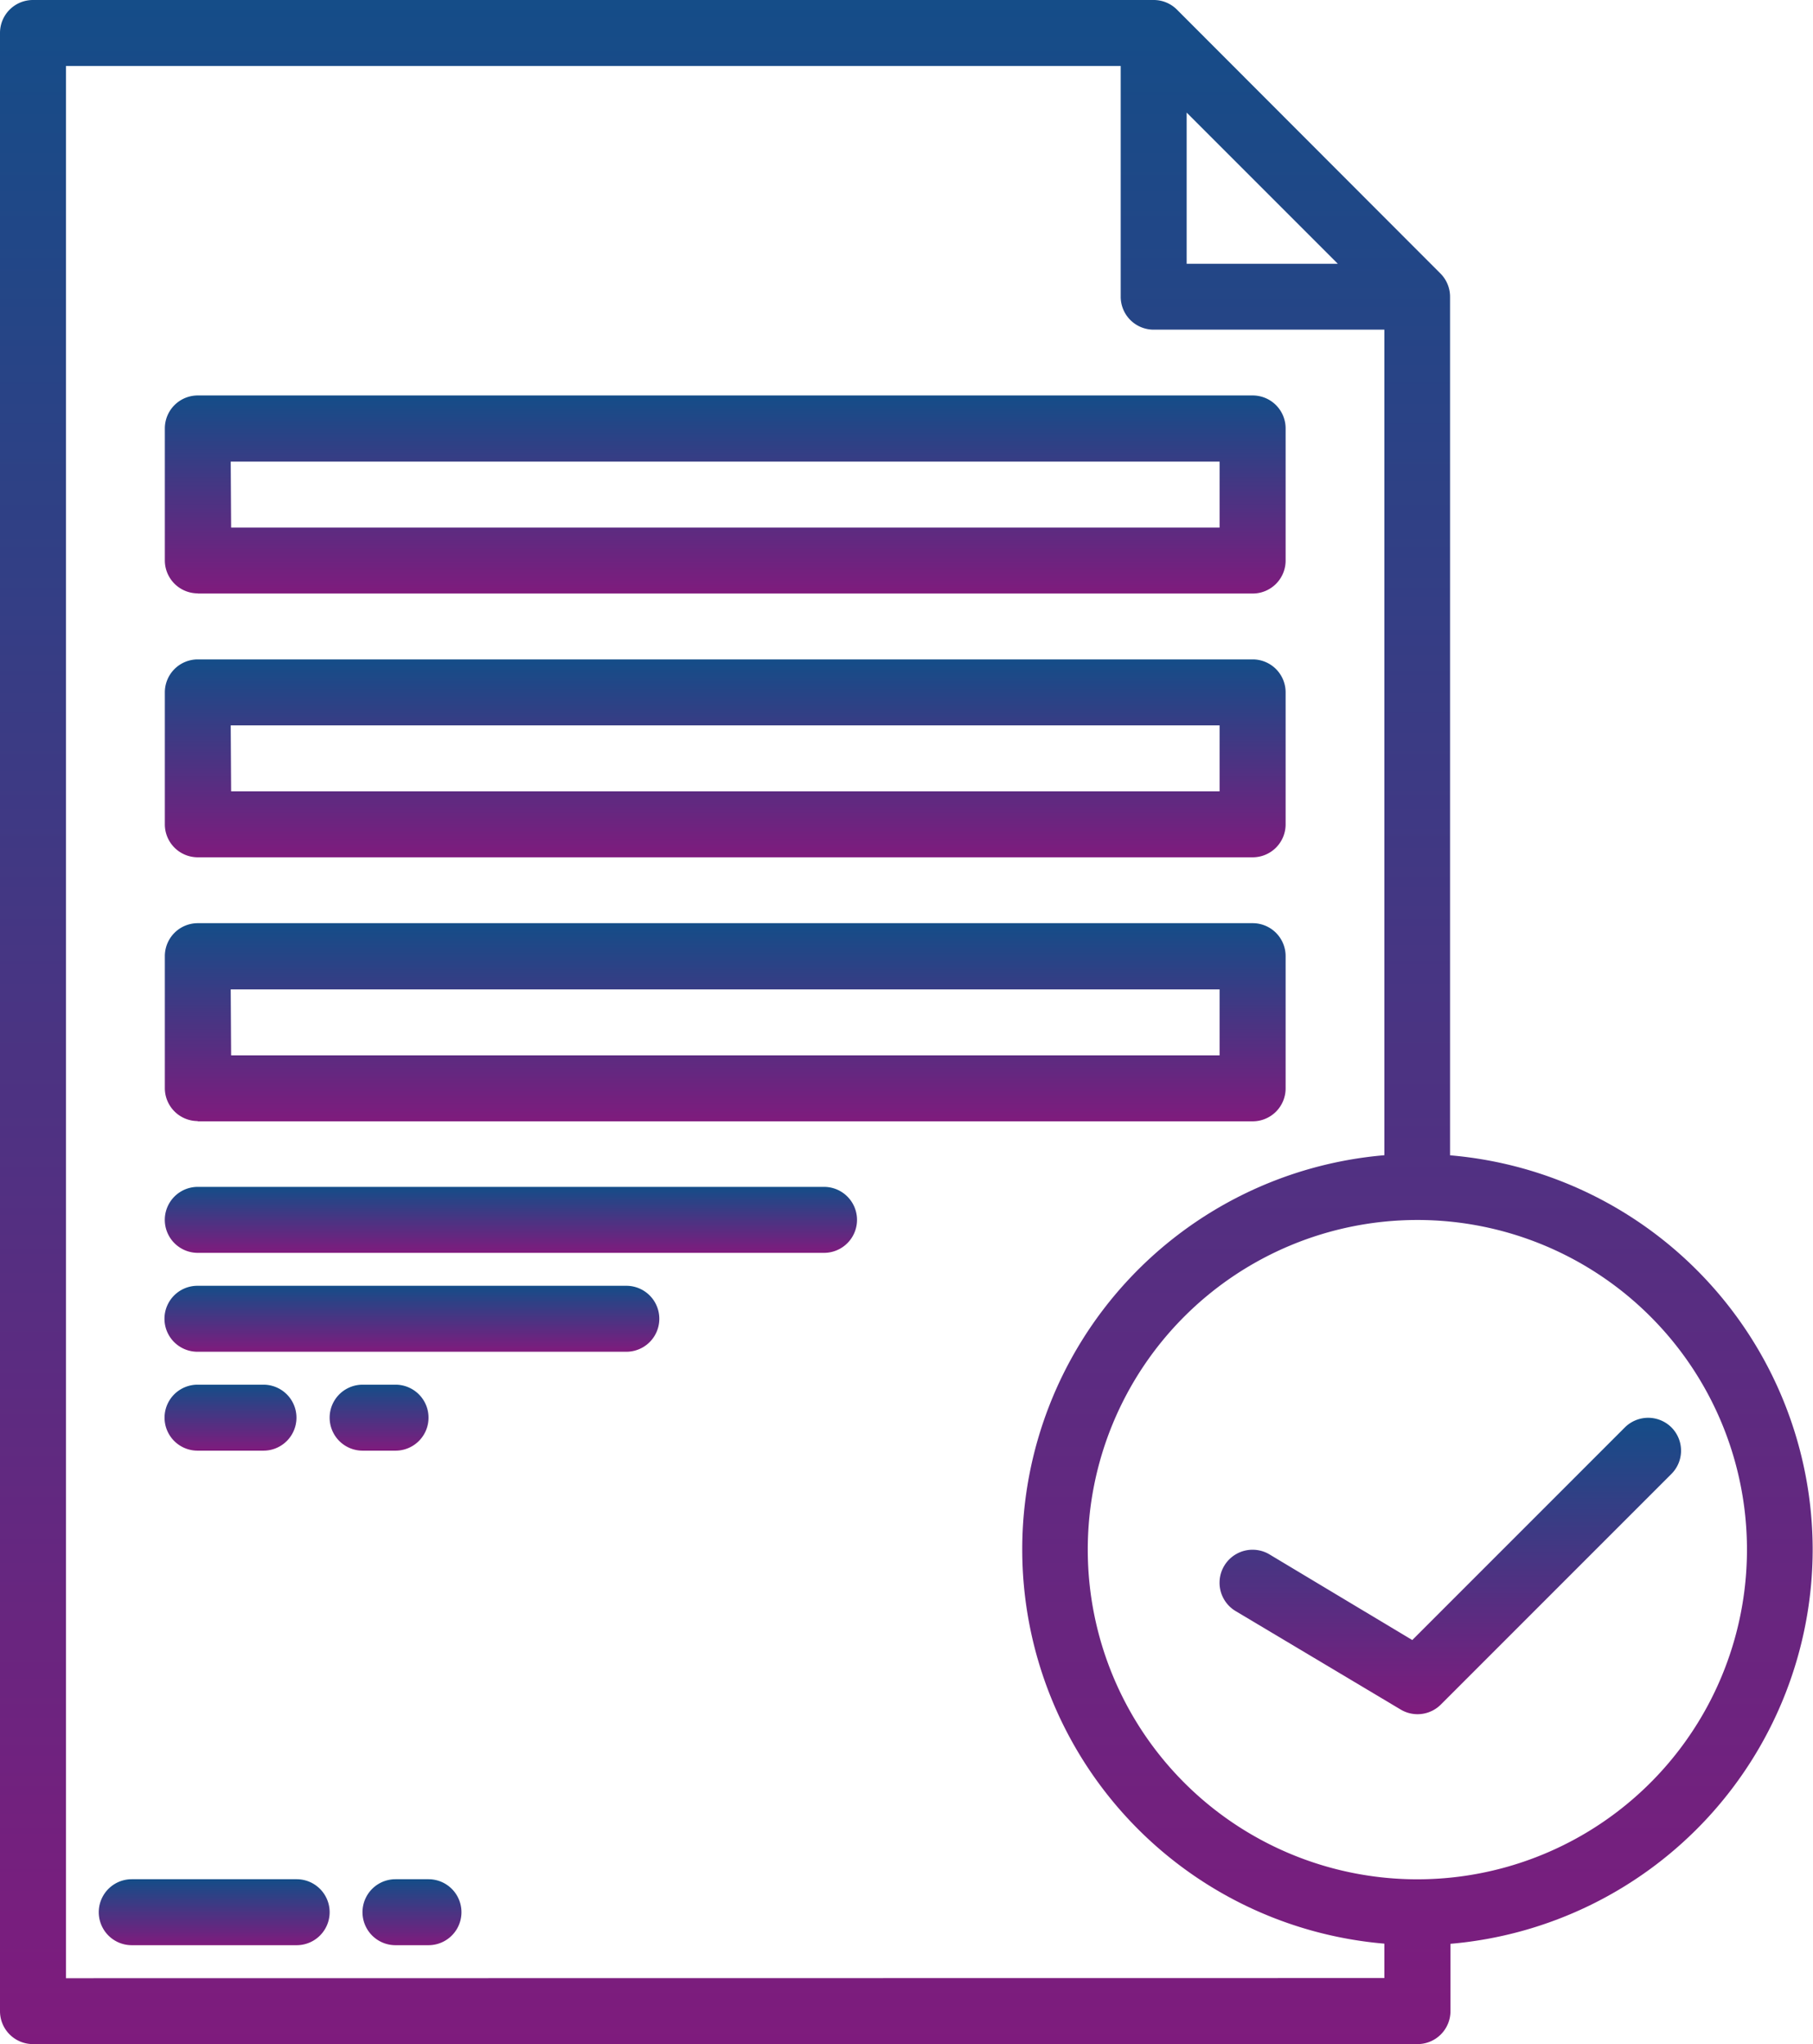
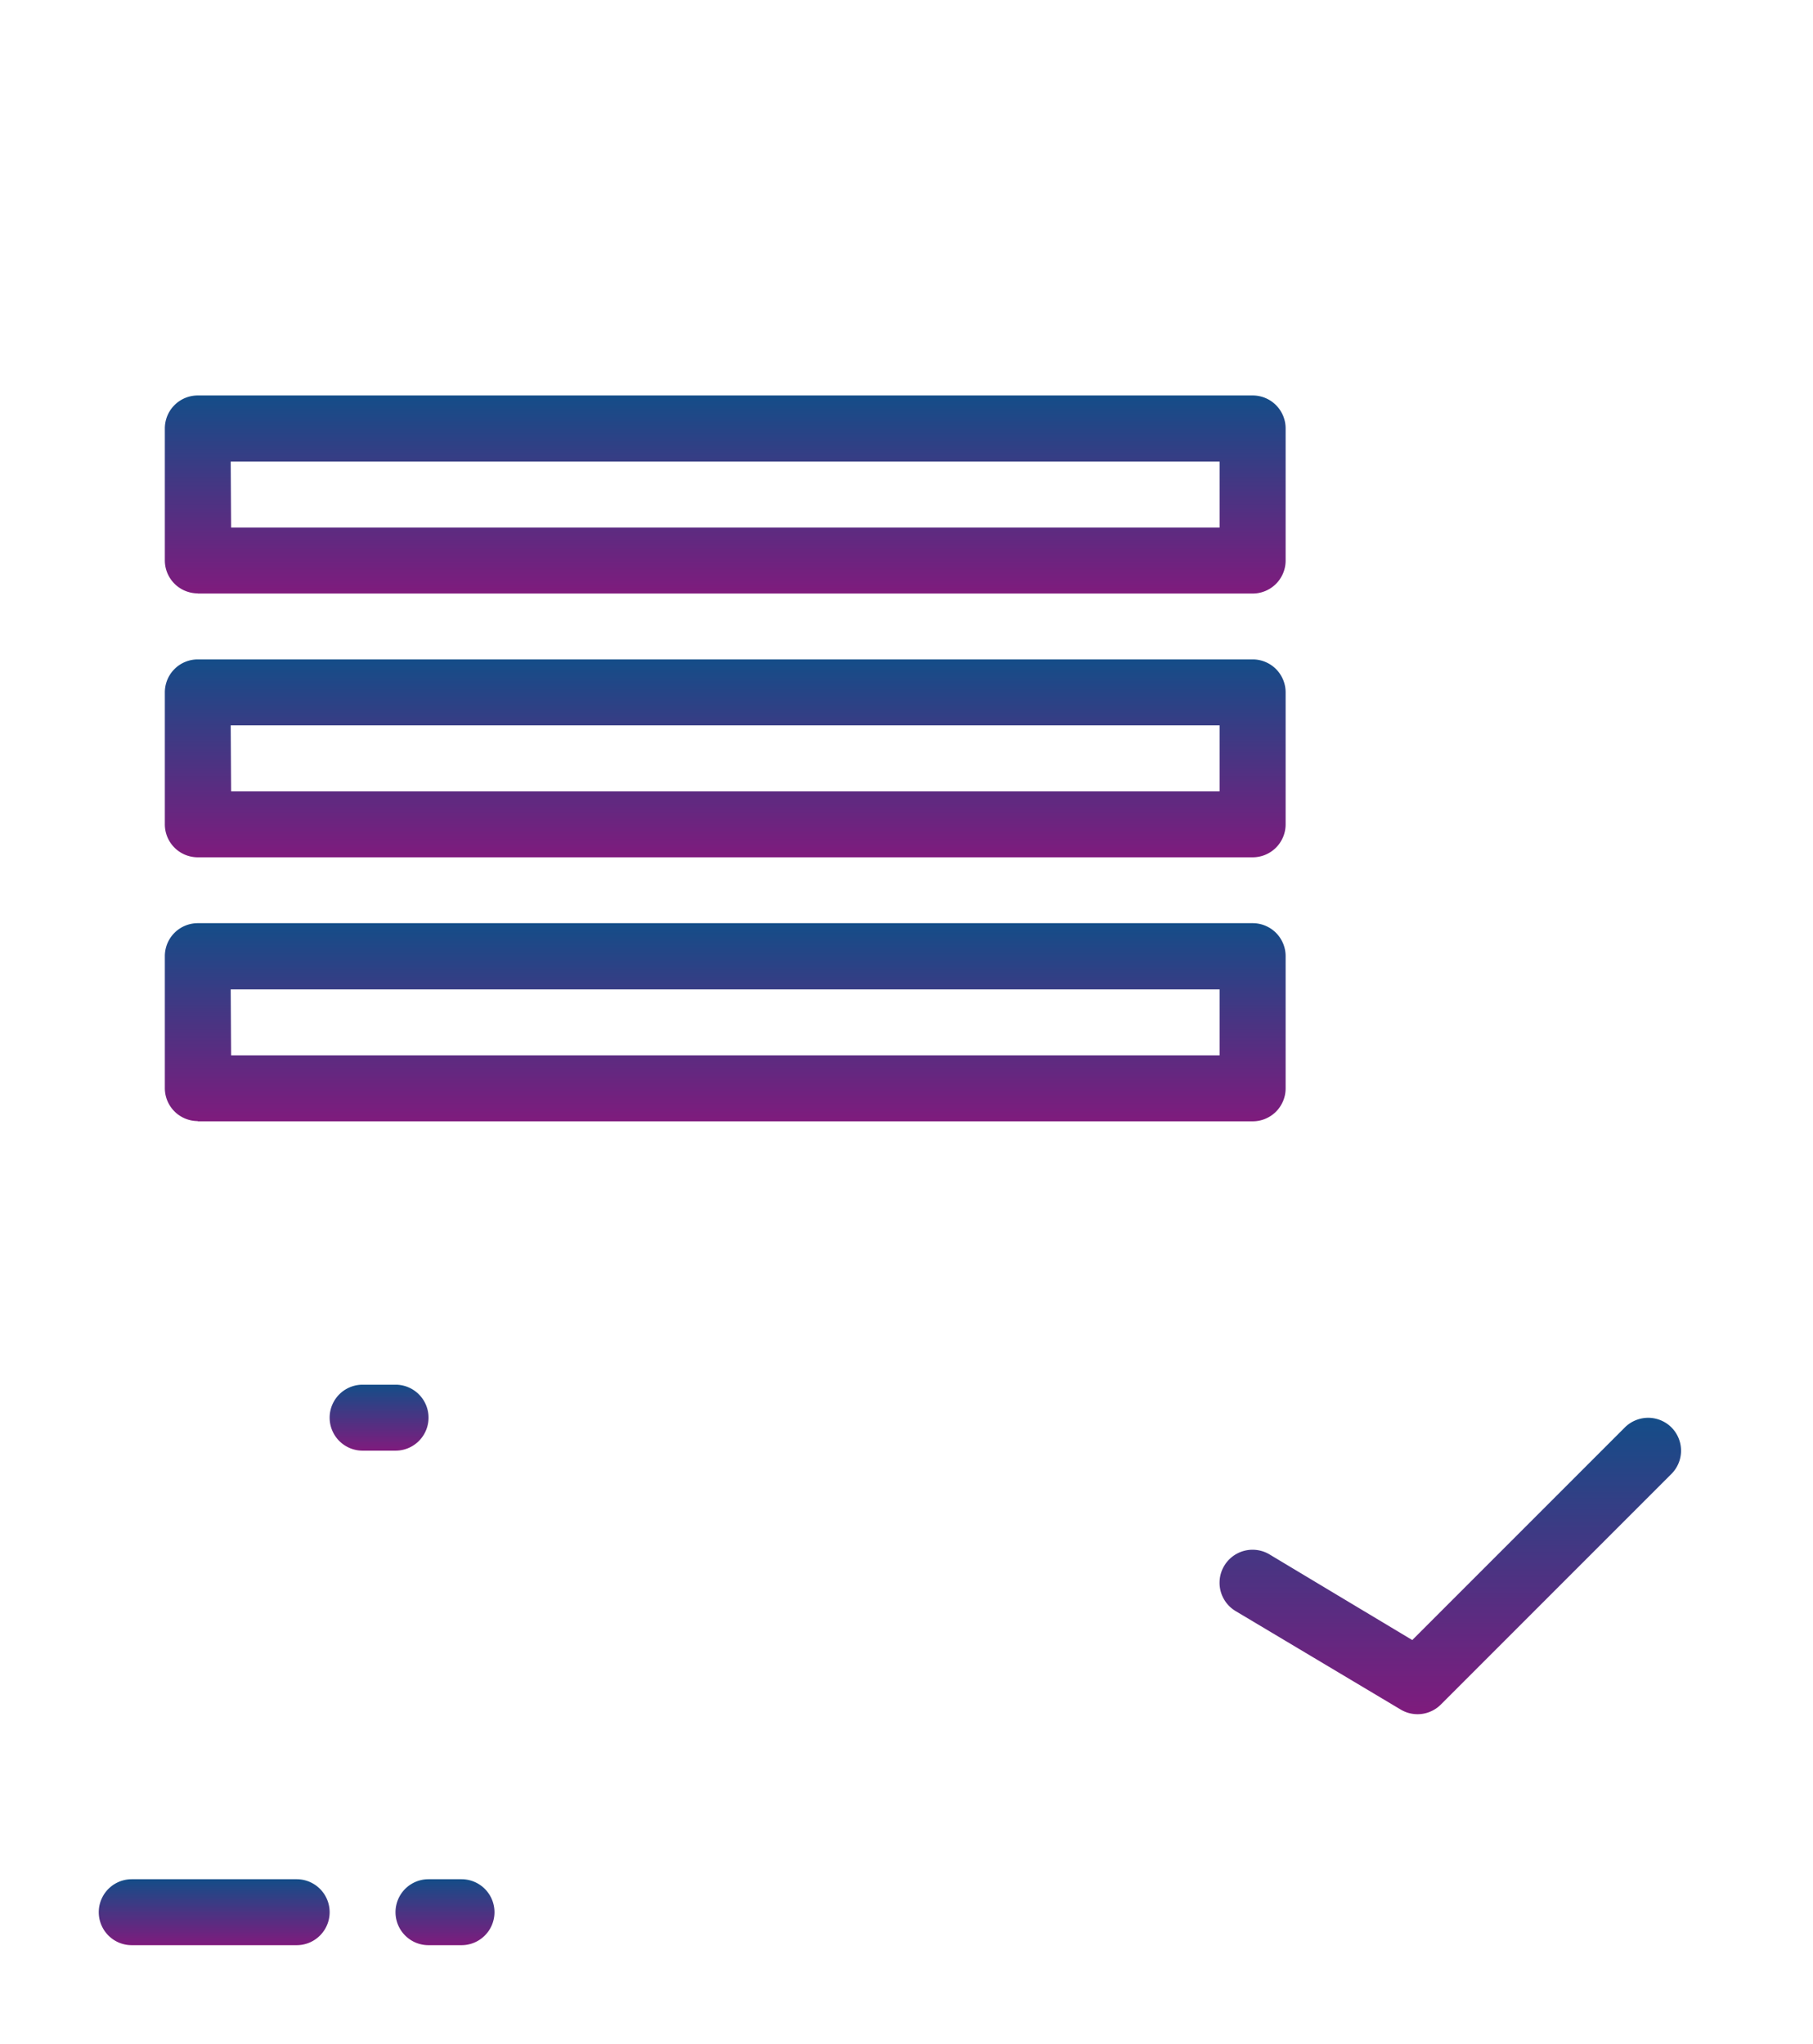
<svg xmlns="http://www.w3.org/2000/svg" width="22.404" height="25.255" viewBox="0 0 22.404 25.255">
  <defs>
    <linearGradient id="linear-gradient" x1="0.5" x2="0.5" y2="1" gradientUnits="objectBoundingBox">
      <stop offset="0" stop-color="#144d88" />
      <stop offset="1" stop-color="#7f1b7d" />
    </linearGradient>
  </defs>
  <g id="Accept" transform="translate(-45 -9)">
    <path id="Path_17522" d="M50.492,66.919H48.454a.407.407,0,0,0,0,.815h2.038a.407.407,0,1,0,0-.815Z" transform="translate(-1.826 -34.701)" fill="url(#linear-gradient)" />
-     <path id="Path_17523" d="M56.991,66.919h-.408a.407.407,0,0,0,0,.815h.408a.407.407,0,0,0,0-.815Z" transform="translate(-6.696 -34.701)" fill="url(#linear-gradient)" />
+     <path id="Path_17523" d="M56.991,66.919a.407.407,0,0,0,0,.815h.408a.407.407,0,0,0,0-.815Z" transform="translate(-6.696 -34.701)" fill="url(#linear-gradient)" />
    <path id="Path_17524" d="M50.488,23.639H63.523a.407.407,0,0,0,.408-.407V21.6a.407.407,0,0,0-.406-.408H50.488a.407.407,0,0,0-.407.407v1.63a.407.407,0,0,0,.406.408Zm.407-1.63h12.22v.815H50.9Z" transform="translate(-3.044 -7.306)" fill="url(#linear-gradient)" />
    <path id="Path_17525" d="M50.488,31.768H63.523a.407.407,0,0,0,.408-.407h0v-1.63a.407.407,0,0,0-.406-.408H50.488a.407.407,0,0,0-.407.407h0v1.63a.407.407,0,0,0,.406.408Zm.407-1.63h12.22v.815H50.9Z" transform="translate(-3.044 -12.176)" fill="url(#linear-gradient)" />
    <path id="Path_17526" d="M50.488,39.9H63.523a.407.407,0,0,0,.408-.407h0V37.86a.407.407,0,0,0-.406-.408H50.488a.407.407,0,0,0-.407.407h0v1.63a.407.407,0,0,0,.406.408Zm.407-1.63h12.22v.815H50.9Z" transform="translate(-3.044 -17.046)" fill="url(#linear-gradient)" />
-     <path id="Path_17527" d="M58.228,45.581H50.488a.407.407,0,0,0,0,.815h7.739a.407.407,0,1,0,0-.815Z" transform="translate(-3.044 -21.917)" fill="url(#linear-gradient)" />
-     <path id="Path_17528" d="M55.784,48.629h-5.3a.407.407,0,0,0,0,.815h5.3a.407.407,0,1,0,0-.815Z" transform="translate(-3.044 -23.743)" fill="url(#linear-gradient)" />
-     <path id="Path_17529" d="M51.3,52.491a.407.407,0,0,0,0-.815h-.815a.407.407,0,0,0,0,.815Z" transform="translate(-3.044 -25.568)" fill="url(#linear-gradient)" />
    <path id="Path_17530" d="M55.975,52.491a.407.407,0,1,0,0-.815h-.407a.407.407,0,0,0,0,.815h.407Z" transform="translate(-6.087 -25.568)" fill="url(#linear-gradient)" />
-     <path id="Path_17531" d="M67.4,28.145a4.894,4.894,0,0,0-4.481-4.871V12.666a.407.407,0,0,0-.12-.288L59.545,9.12A.406.406,0,0,0,59.256,9H45.407A.407.407,0,0,0,45,9.407V33.848a.407.407,0,0,0,.407.407H62.516a.407.407,0,0,0,.408-.407v-.832A4.895,4.895,0,0,0,67.4,28.145ZM59.664,10.391l1.868,1.868H59.664V10.391ZM45.815,33.441V9.815H58.849v2.851a.407.407,0,0,0,.407.407h2.851v10.2a4.888,4.888,0,0,0,0,9.741v.425Zm16.7-1.222a4.073,4.073,0,1,1,4.073-4.074,4.073,4.073,0,0,1-4.073,4.074h0Z" transform="translate(0 0)" fill="url(#linear-gradient)" />
    <path id="Path_17532" d="M88.179,52.816a.408.408,0,0,0-.576,0h0l-2.627,2.627-1.764-1.058a.407.407,0,1,0-.419.7L84.83,56.3a.407.407,0,0,0,.5-.061l2.851-2.851A.407.407,0,0,0,88.179,52.816Z" transform="translate(-22.524 -26.18)" fill="url(#linear-gradient)" />
  </g>
</svg>